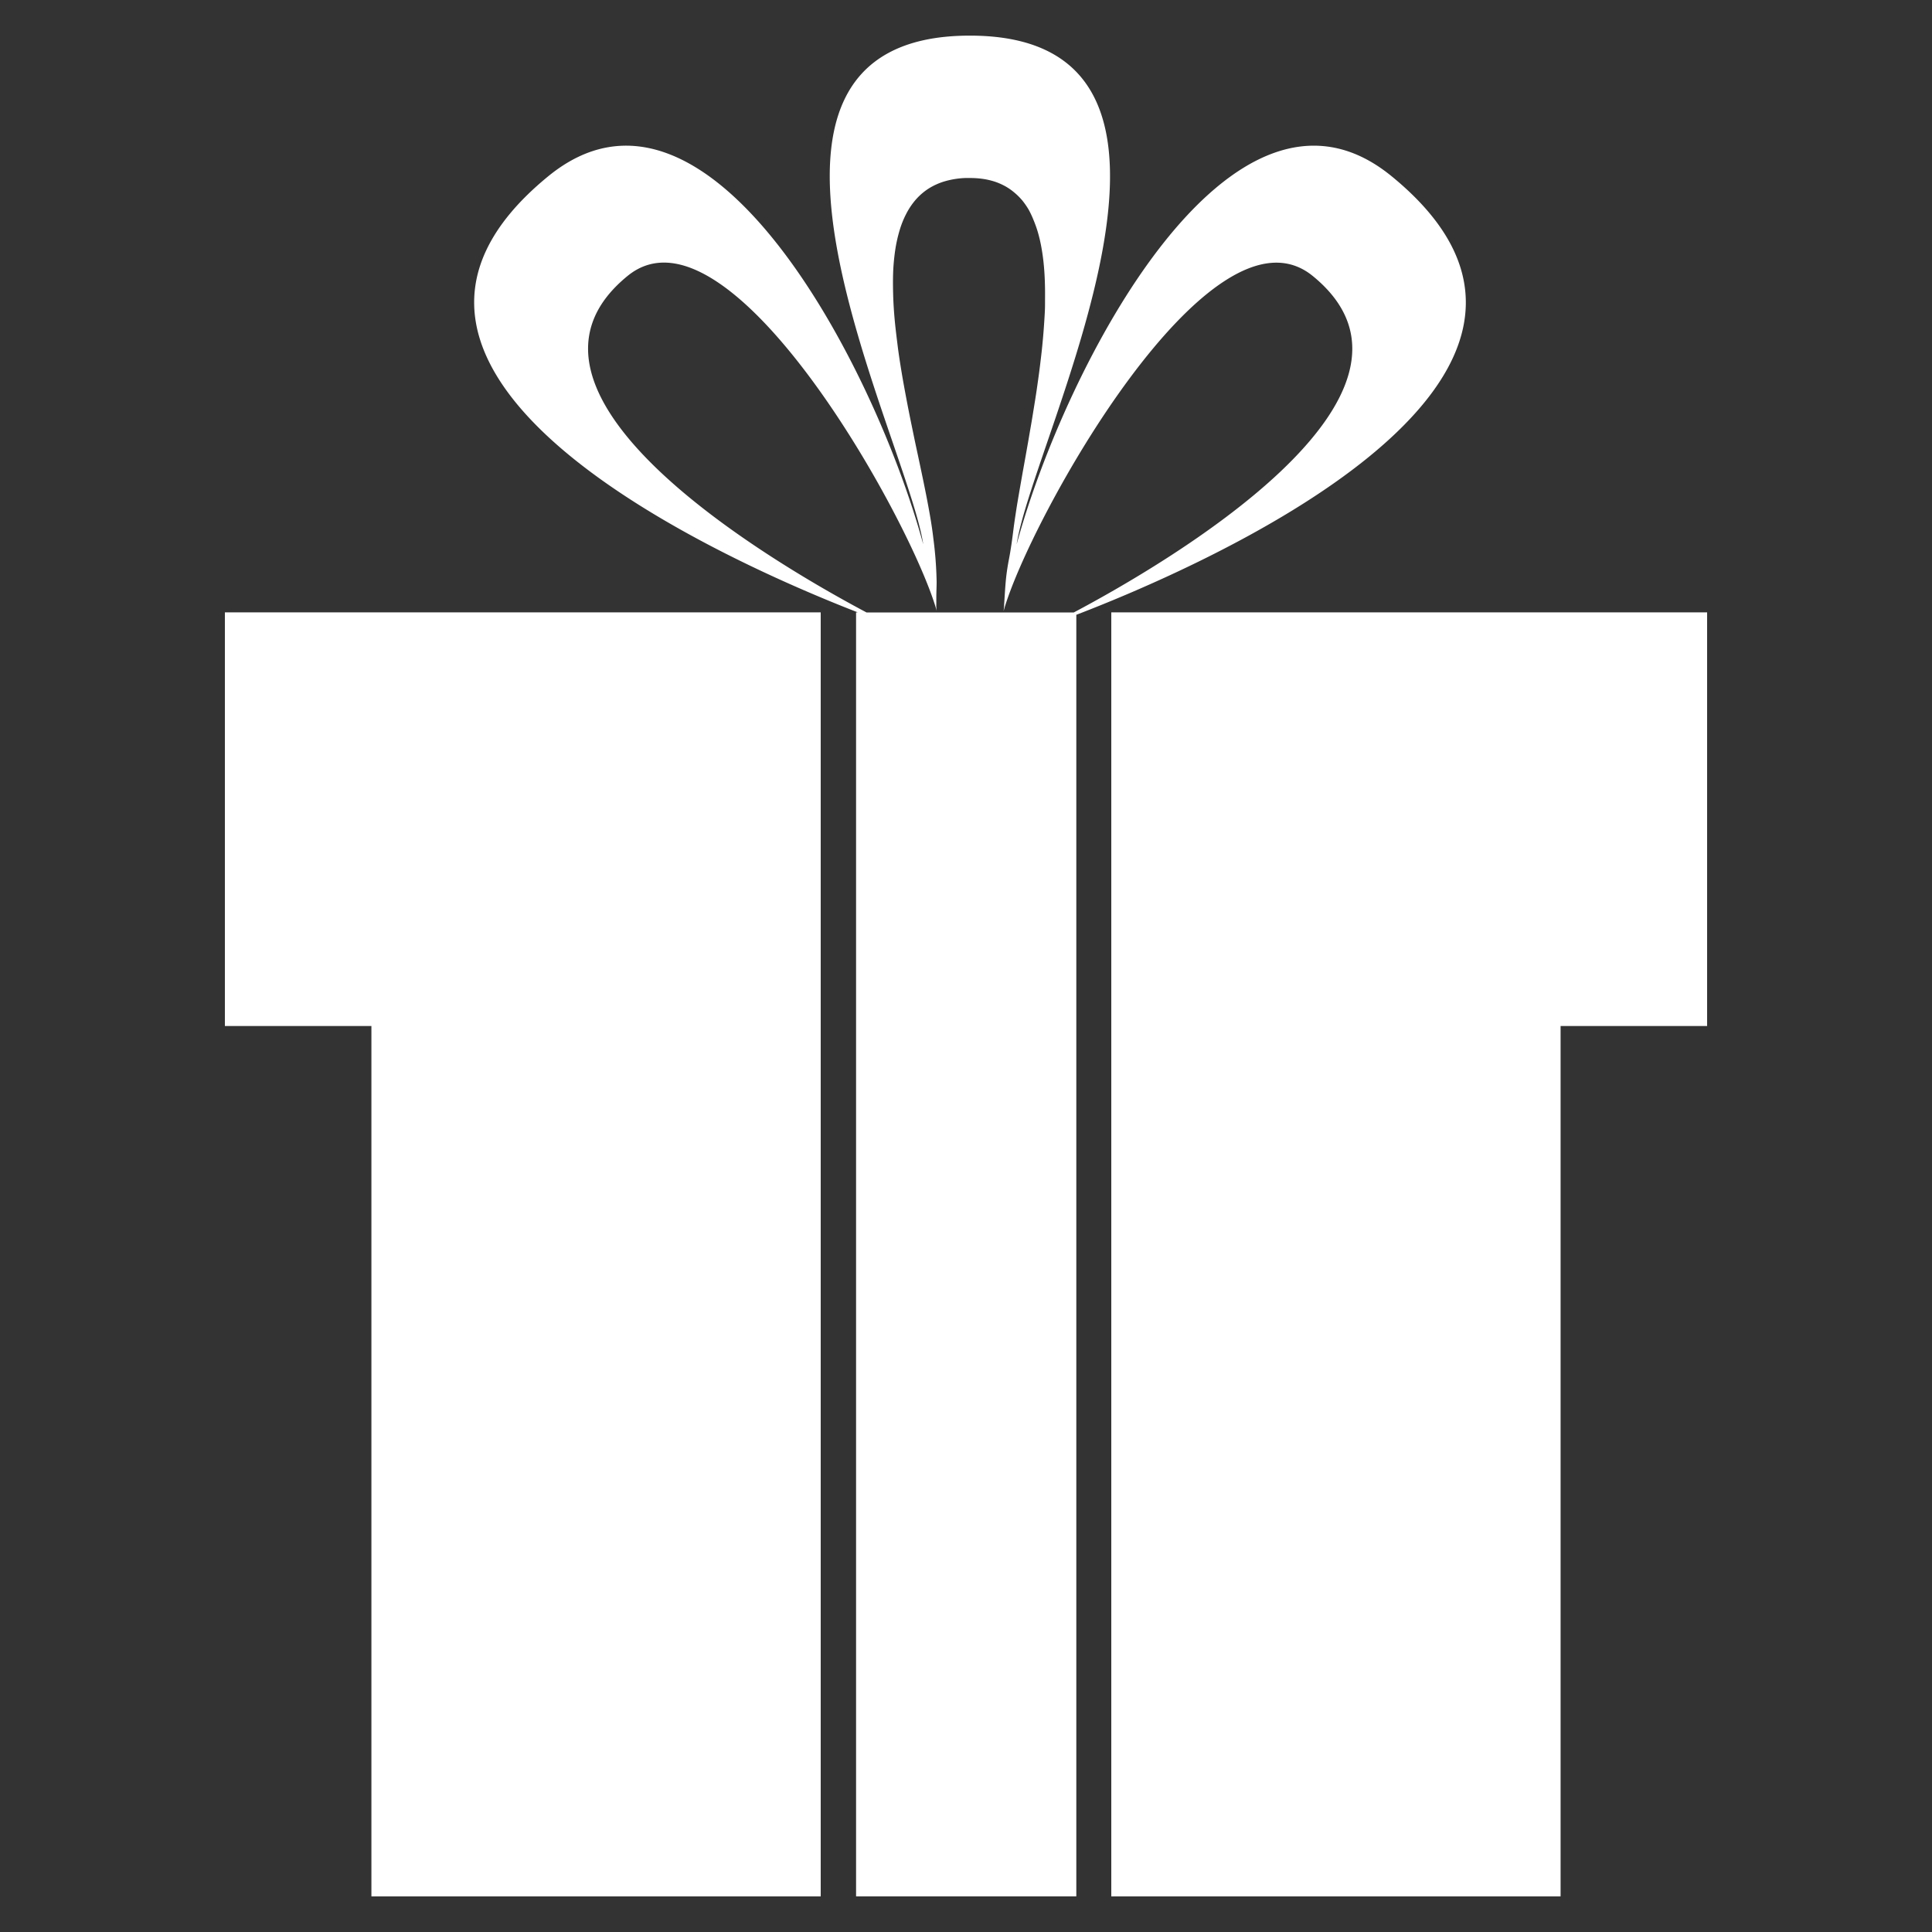
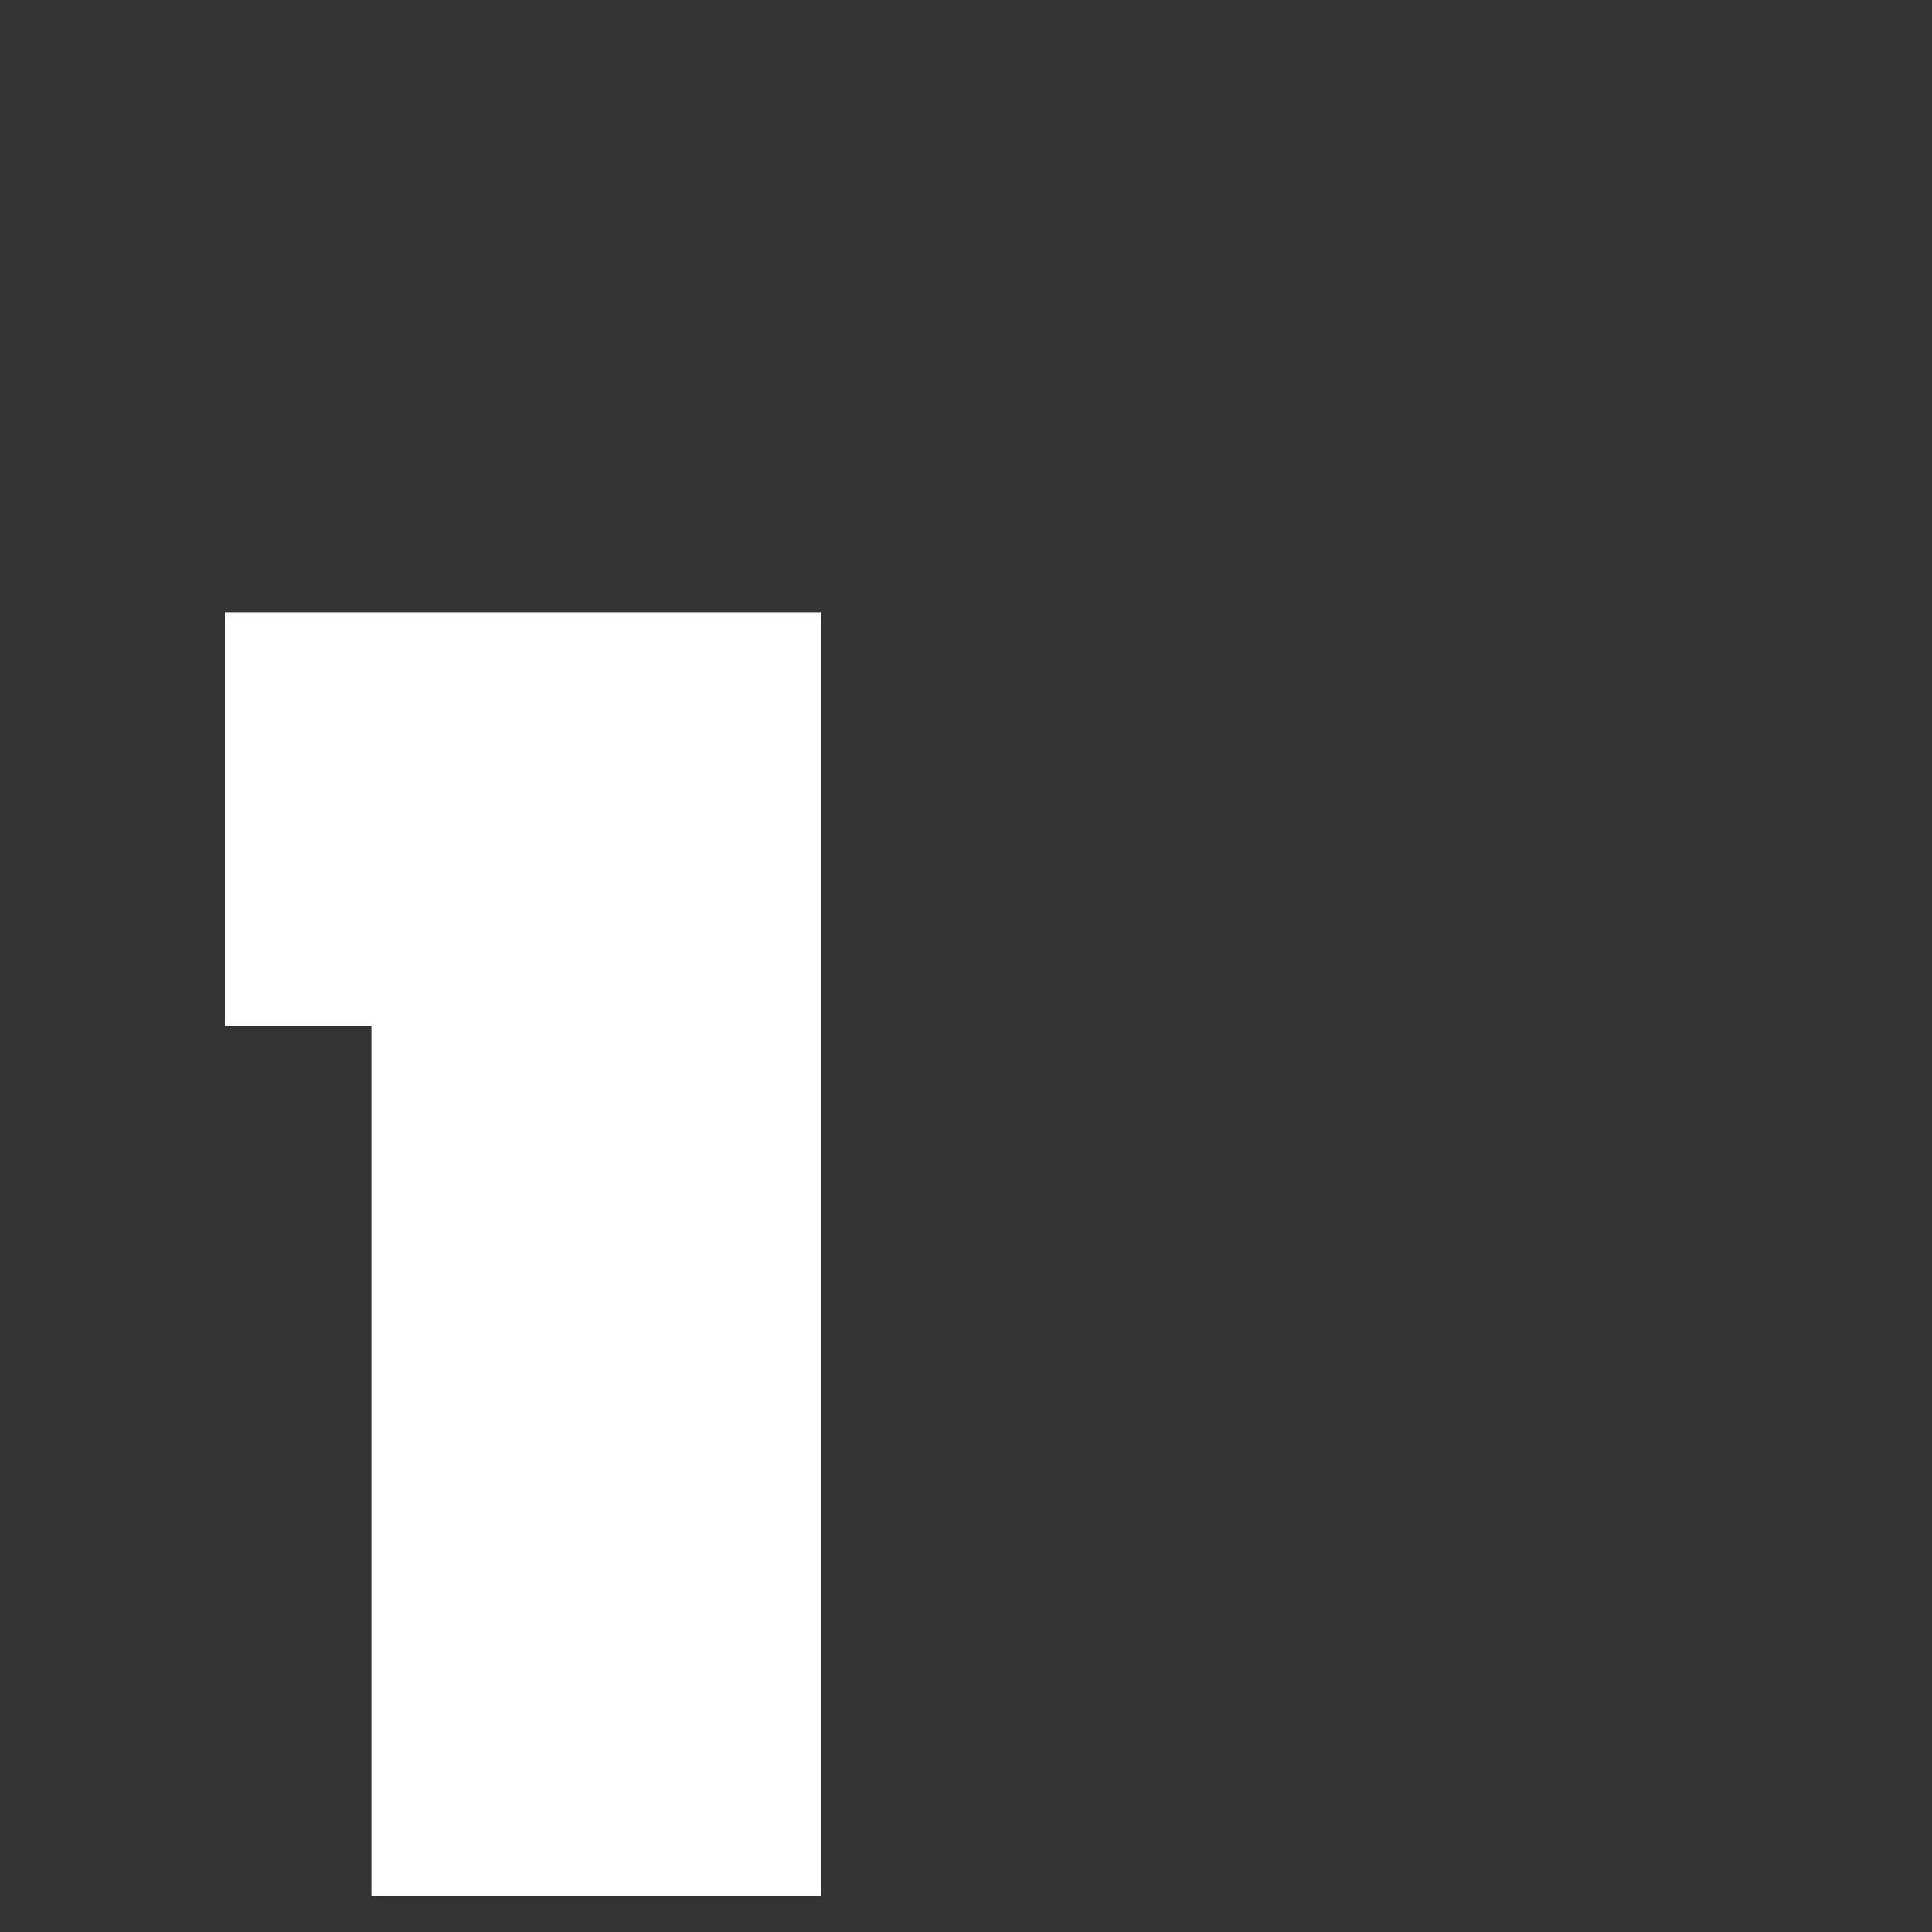
<svg xmlns="http://www.w3.org/2000/svg" id="Ebene_1" data-name="Ebene 1" viewBox="0 0 500 500">
  <rect x="0" y="0" width="500" height="500" fill="#333333" stroke="none" />
  <defs>
    <style>.cls-1{fill:#fff;}</style>
  </defs>
  <title>icon_geschenk</title>
-   <path class="cls-1" d="M360.11,45.58c-41.4-33.8-84.49,49.31-97,95.28C267.31,113.23,322.24,9.22,251,9.22s-16.27,104-12.07,131.63c-12.51-46-55.59-129.06-97-95.27C78.46,97.43,189.83,146,222,158.48h-.45v332.3h57V159.11C308.22,147.74,424.77,98.36,360.11,45.58ZM162.43,71.4c26.29-21.44,73.47,63.4,80,86.71a8.49,8.49,0,0,1-.11-1.82q0-.89,0-1.77c0-1.3.08-2.6.08-3.9a98.86,98.86,0,0,0-.85-11.27c-.22-1.92-.51-3.84-.84-5.75s-.65-3.6-1-5.4q-.58-2.94-1.2-5.88c-.44-2.08-.88-4.17-1.33-6.25s-.91-4.35-1.36-6.53-.9-4.47-1.32-6.71-.84-4.51-1.21-6.77-.72-4.49-1-6.75-.55-4.4-.75-6.61-.33-4.24-.39-6.37-.07-4,0-6a55.24,55.24,0,0,1,.53-5.6,36.57,36.57,0,0,1,1.12-5.06,24,24,0,0,1,1.77-4.41,18.43,18.43,0,0,1,2.5-3.67,15.76,15.76,0,0,1,3.32-2.83,16.77,16.77,0,0,1,4.22-1.87,22.12,22.12,0,0,1,5.18-.82c.43,0,.87,0,1.3,0a23.36,23.36,0,0,1,3.45.25,19,19,0,0,1,3.06.74,16.39,16.39,0,0,1,2.67,1.2,14.82,14.82,0,0,1,2.31,1.63,16.36,16.36,0,0,1,2,2,19.52,19.52,0,0,1,1.65,2.39A23.86,23.86,0,0,1,267.5,57a29.6,29.6,0,0,1,1.07,3c.32,1.09.59,2.2.81,3.32s.42,2.37.57,3.57.27,2.52.35,3.78.13,2.65.15,4,0,2.76,0,4.14-.1,2.84-.19,4.27-.2,2.91-.33,4.36-.28,3-.45,4.44-.35,3-.55,4.48-.41,3-.63,4.5-.46,3-.7,4.47-.48,3-.73,4.43-.5,2.9-.75,4.35l-.75,4.24c-.25,1.37-.49,2.74-.74,4.1l-.69,3.94c-.22,1.25-.43,2.5-.64,3.74s-.37,2.35-.55,3.52-.32,2.17-.46,3.26c-.32,2.56-.66,5.13-1.15,7.67-.34,1.75-.62,3.52-.8,5.3-.22,2.22-.33,4.46-.48,6.69,0,.52-.08,1-.13,1.56,6.48-23.31,53.67-108.15,80-86.71,37.7,30.75-39.2,75.09-61.83,87.08H224.25C201.63,146.49,124.73,102.15,162.43,71.4Z" />
-   <polygon class="cls-1" points="287.6 158.48 287.6 490.78 403.88 490.78 403.88 265.53 441.8 265.53 441.8 158.48 287.6 158.48" />
  <polygon class="cls-1" points="58.2 265.53 96.12 265.53 96.12 490.78 212.4 490.78 212.4 158.48 58.2 158.48 58.2 265.53" />
</svg>